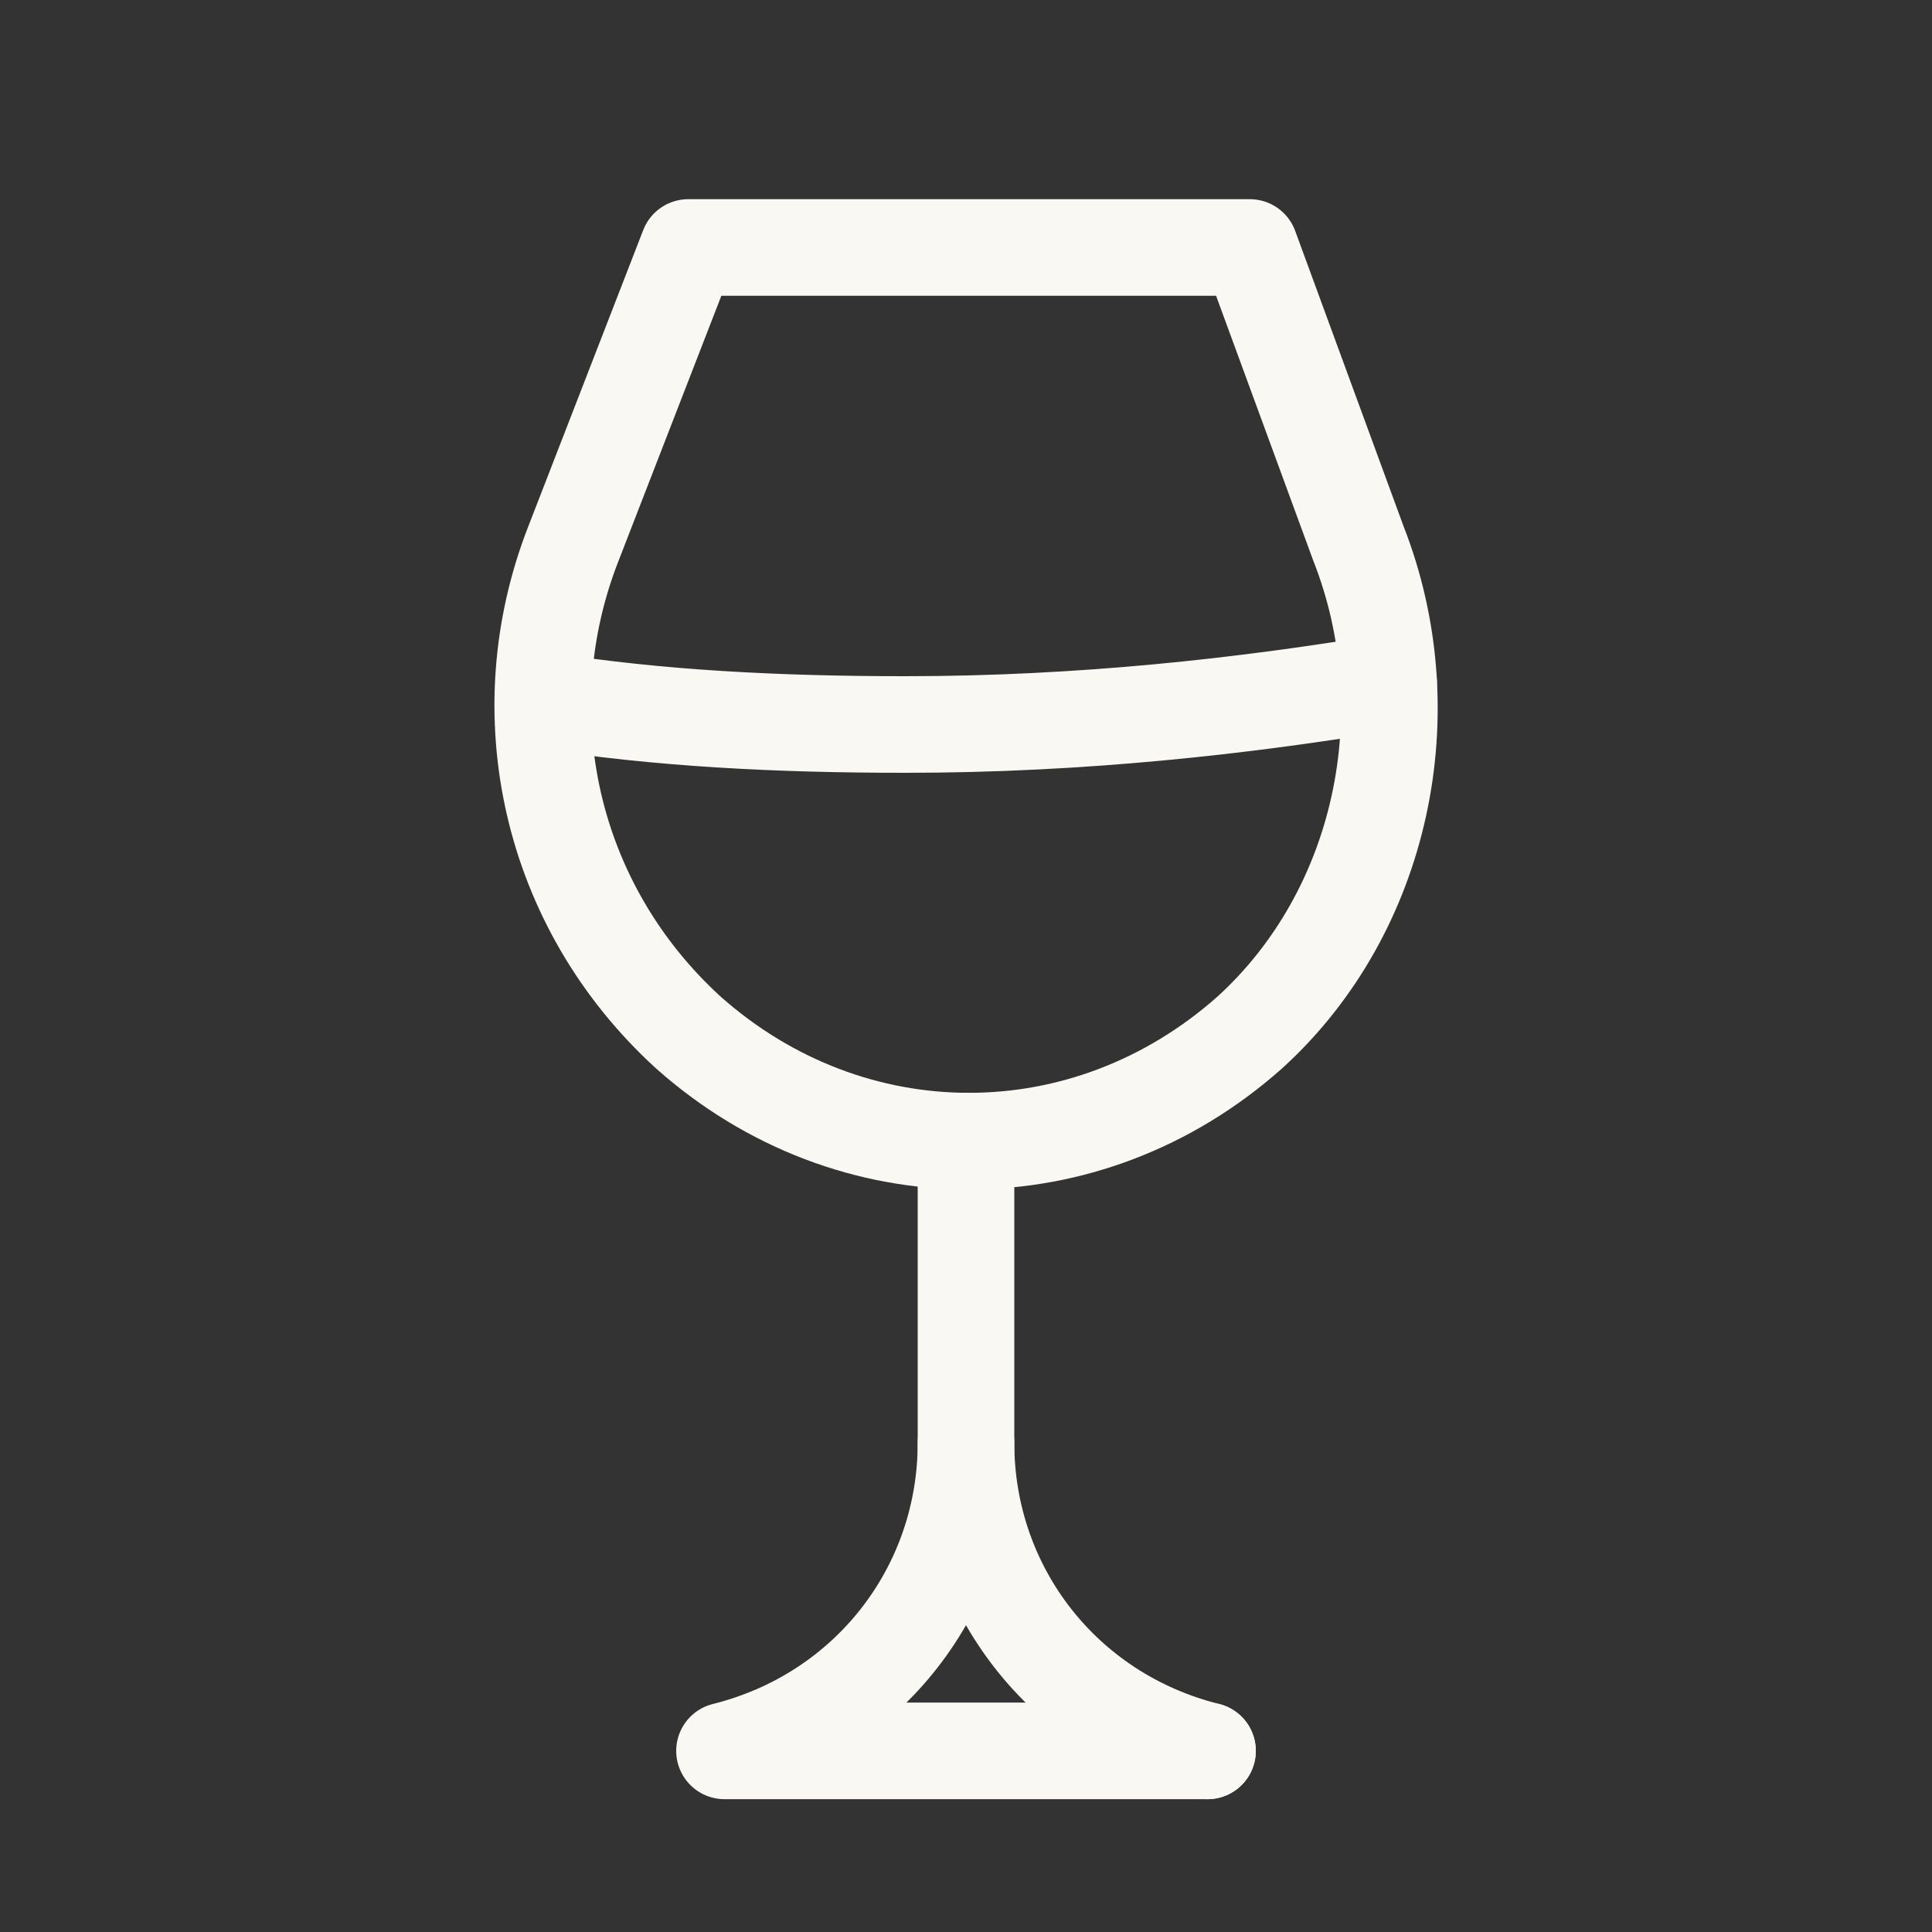
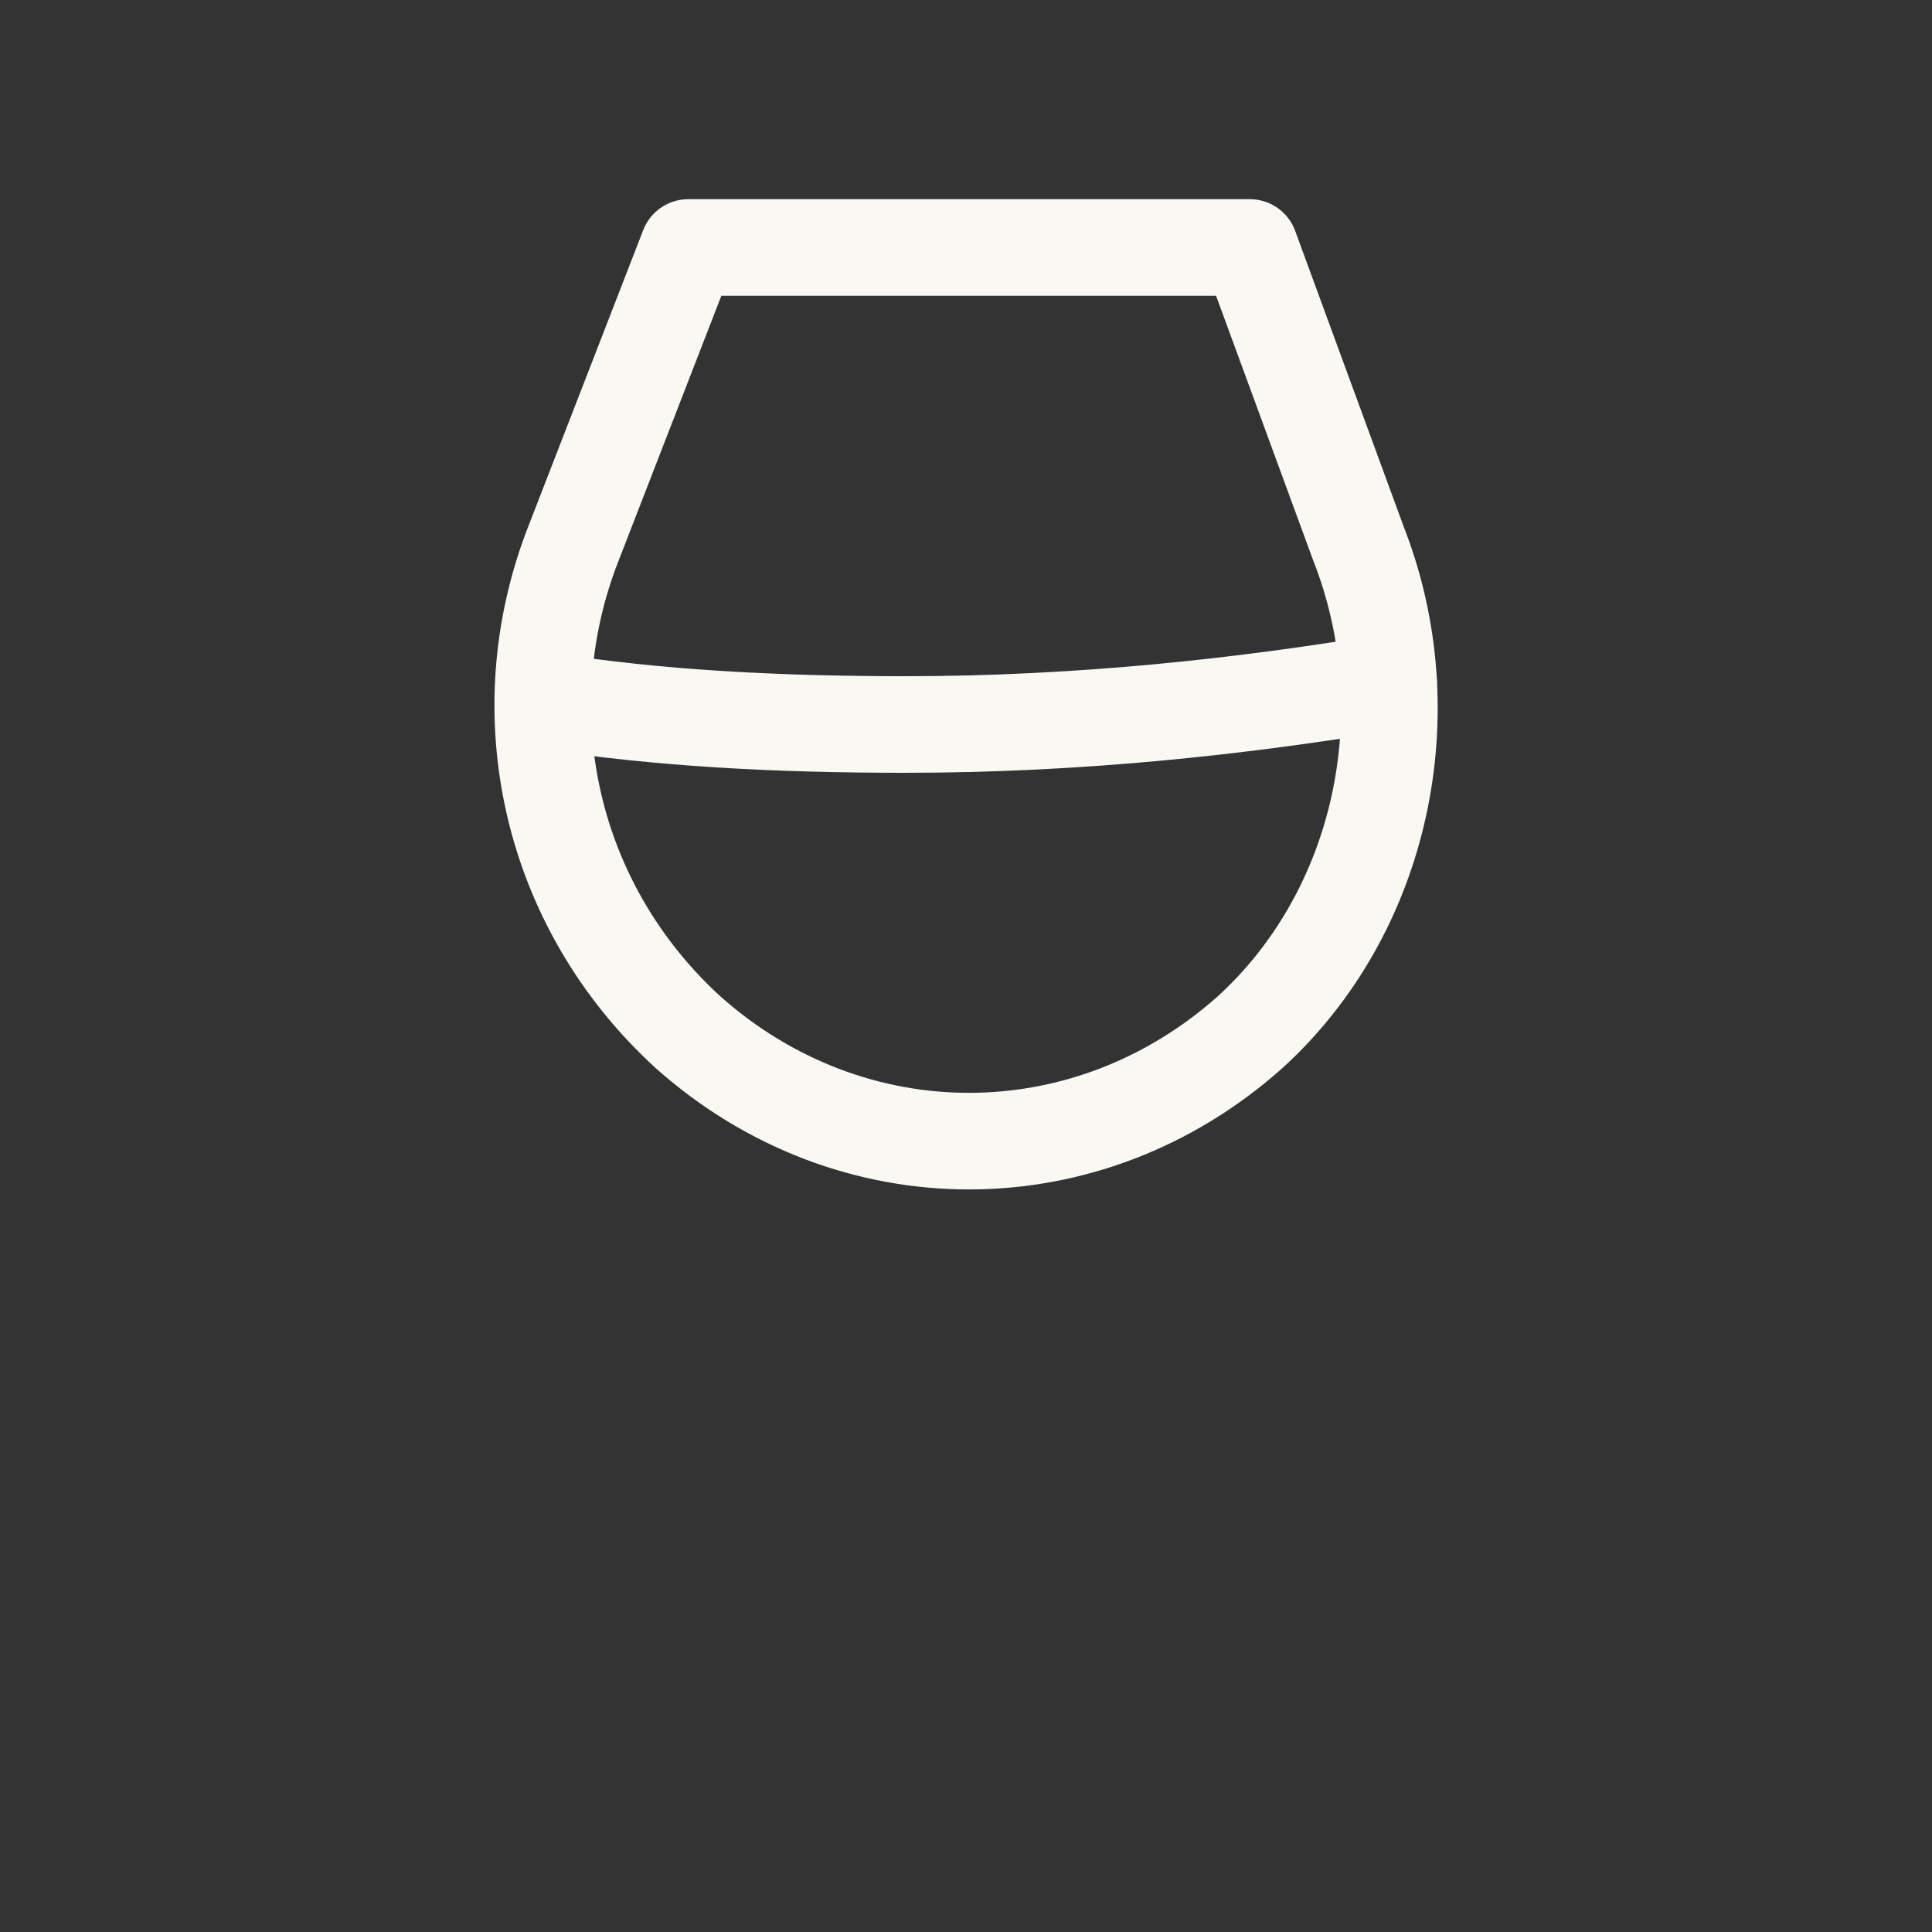
<svg xmlns="http://www.w3.org/2000/svg" width="20" height="20" viewBox="0 0 20 20" fill="none">
  <rect x="0" y="0" width="20" height="20" fill="#333333" stroke="none" />
  <path d="M7.125 2.562H12.938L14.062 5.625C14.75 7.375 14.312 9.438 12.938 10.688C11.25 12.188 8.812 12.188 7.125 10.688C5.687 9.375 5.25 7.375 5.937 5.625L7.125 2.562Z" stroke="#F9F8F3" stroke-miterlimit="10" stroke-linecap="round" stroke-linejoin="round" />
-   <path d="M10 14.938C10 16.438 9 17.75 7.5 18.125H12.5" stroke="#F9F8F3" stroke-miterlimit="10" stroke-linecap="round" stroke-linejoin="round" />
-   <path d="M10 11.812V13.75V14.938C10 16.438 11 17.75 12.5 18.125" stroke="#F9F8F3" stroke-miterlimit="10" stroke-linecap="round" stroke-linejoin="round" />
  <path d="M14.375 7.062C12.875 7.312 11.188 7.5 9.375 7.5C8.062 7.5 6.812 7.438 5.625 7.25" stroke="#F9F8F3" stroke-miterlimit="10" stroke-linecap="round" stroke-linejoin="round" />
</svg>